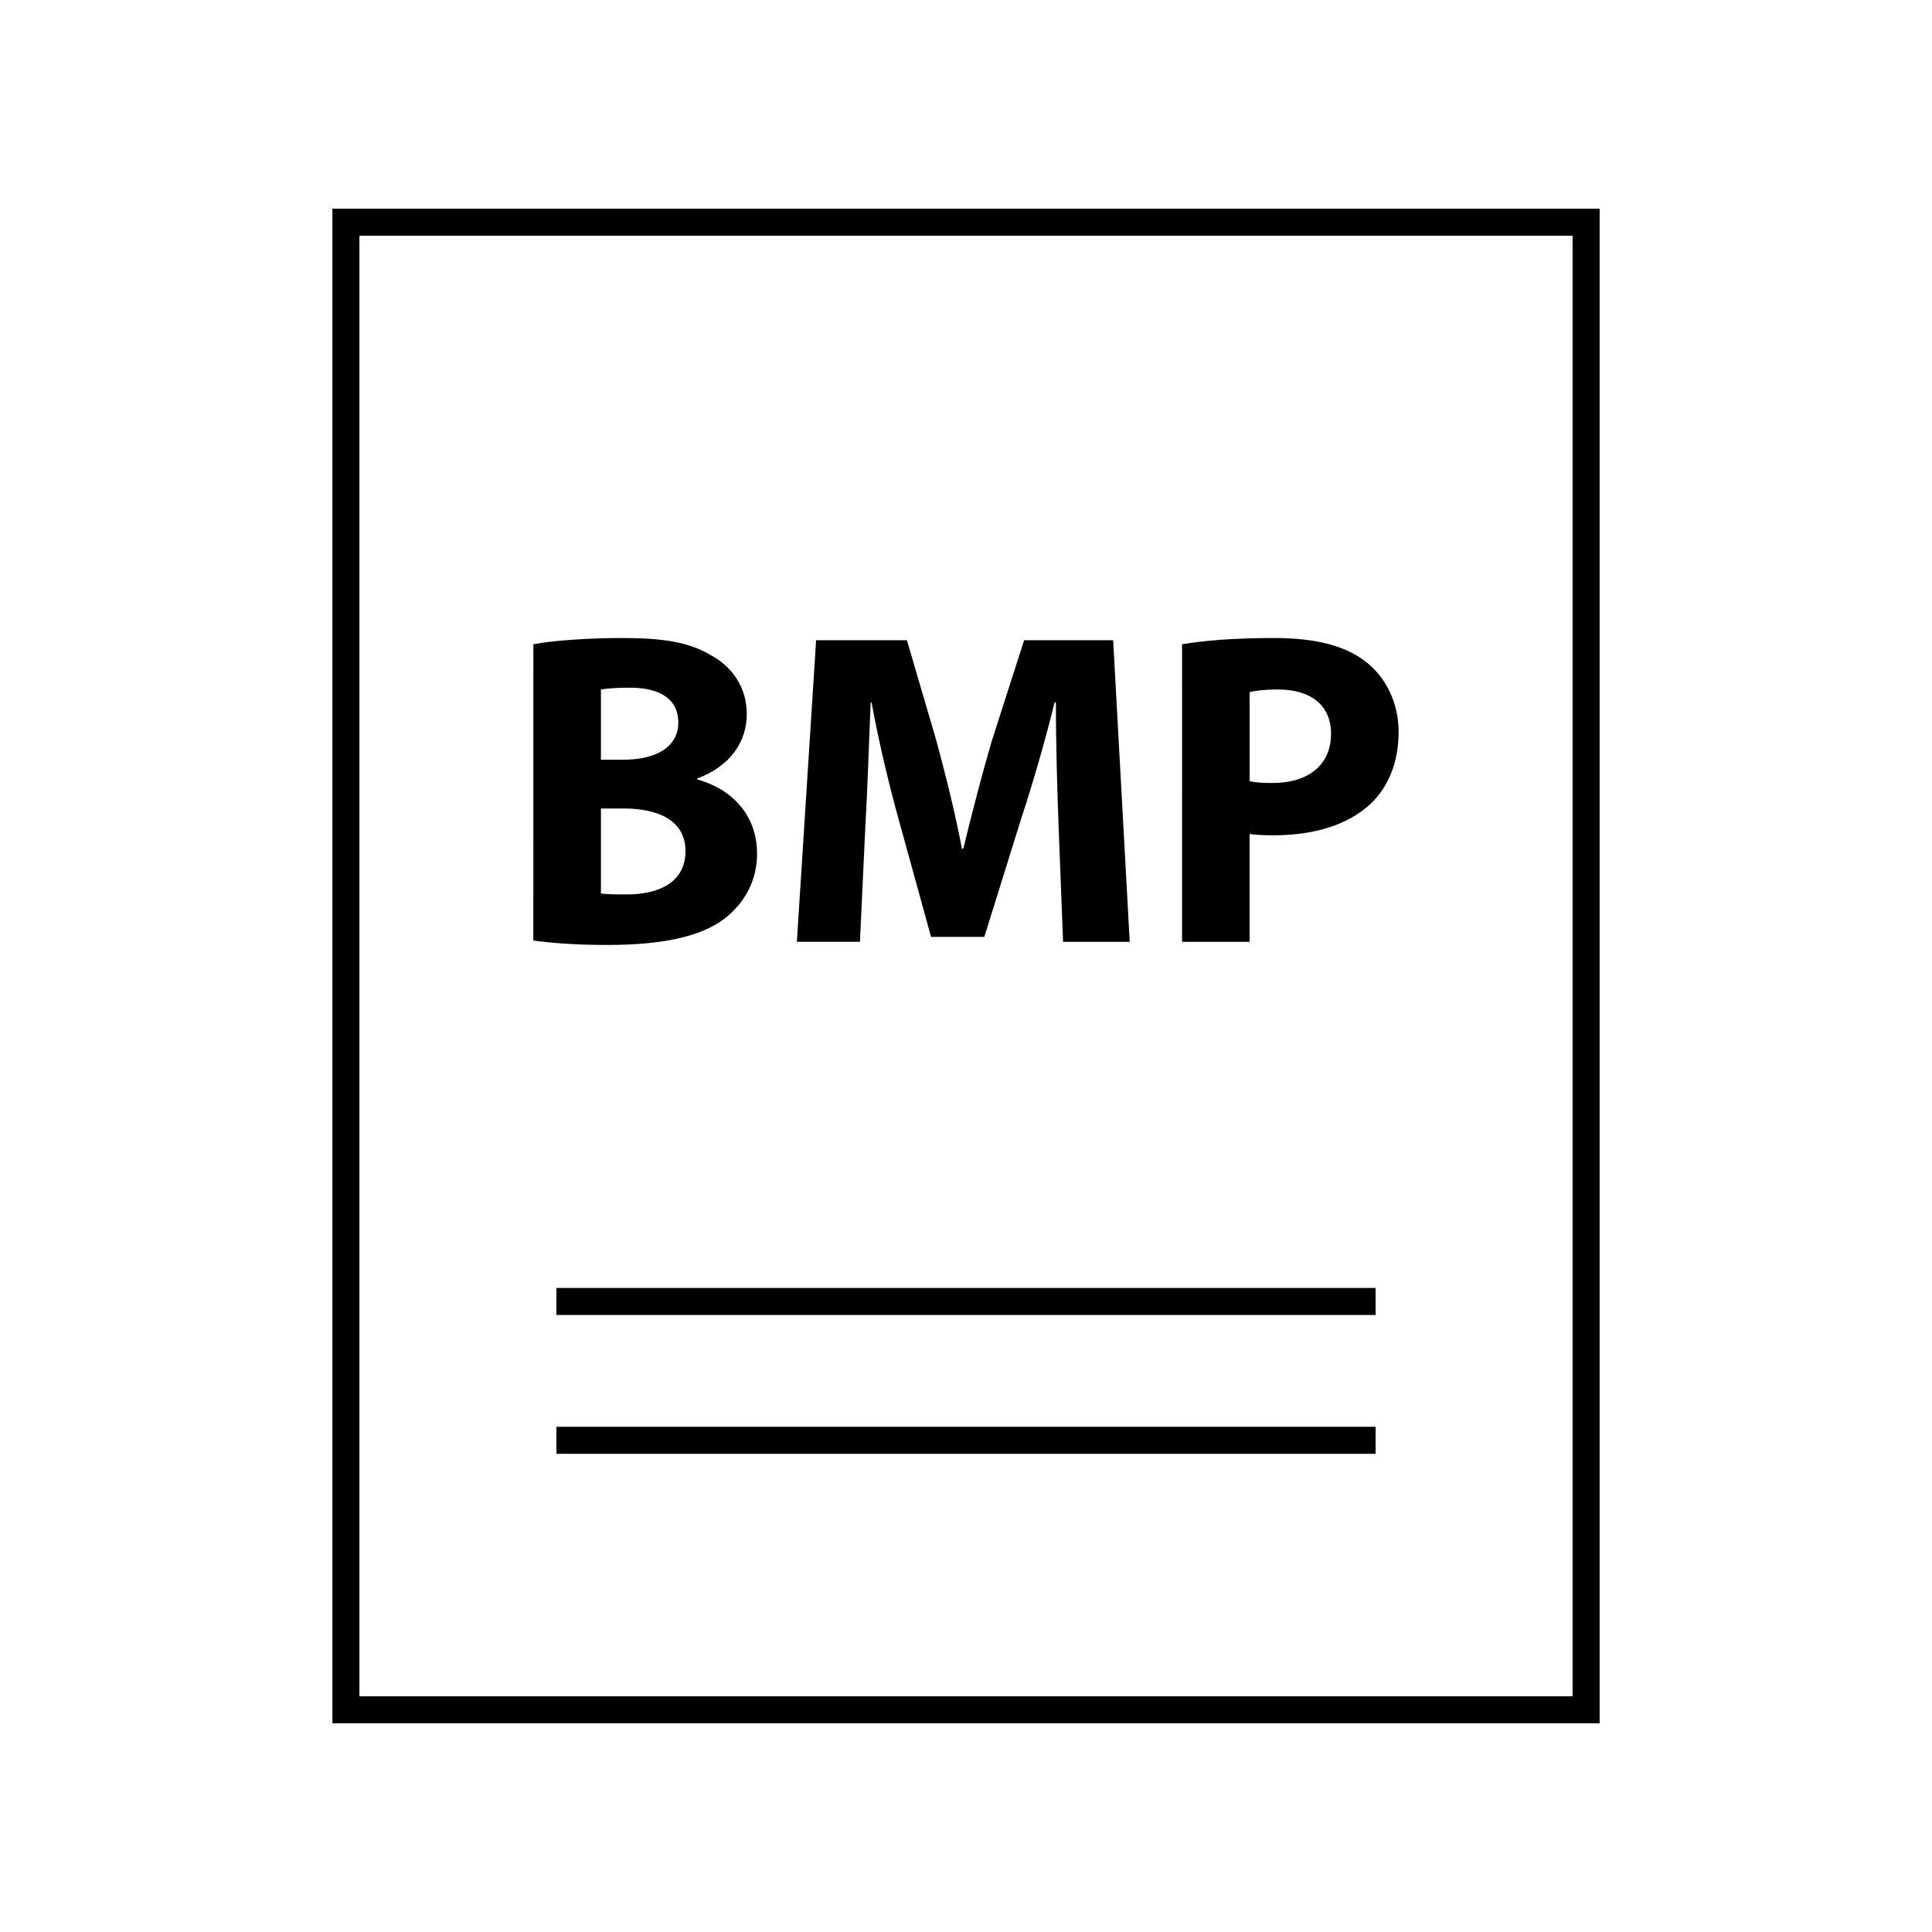
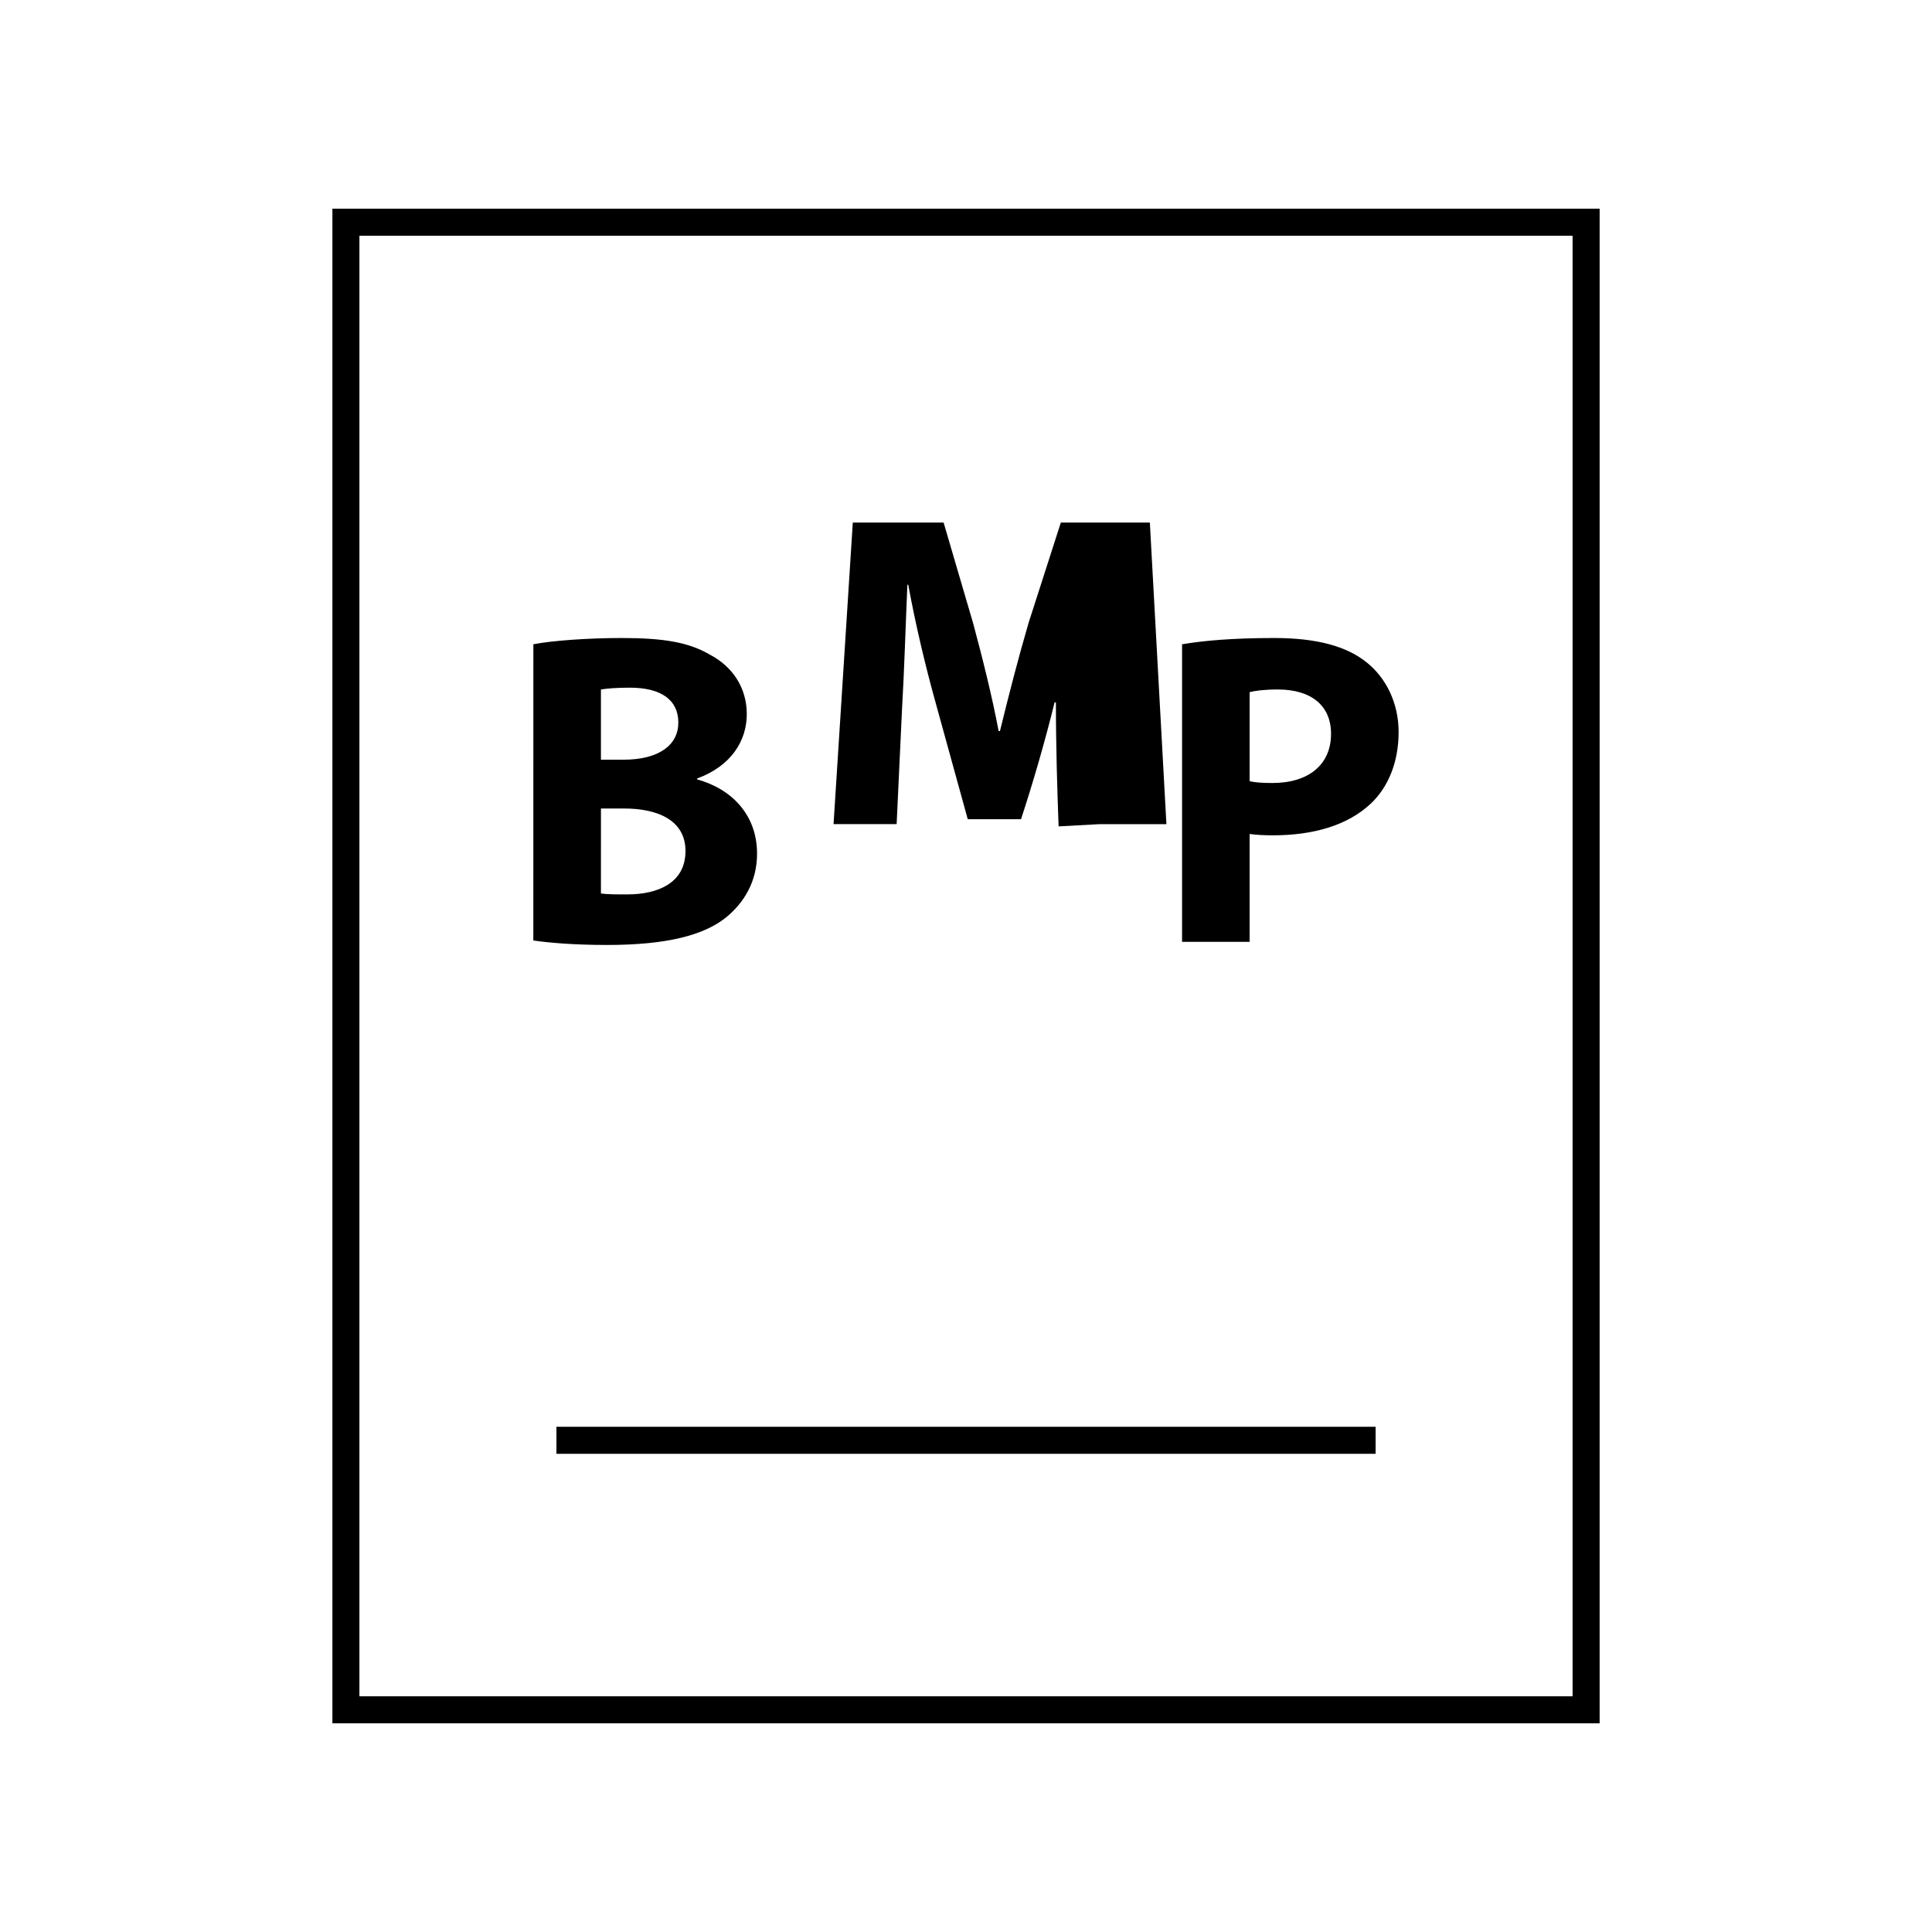
<svg xmlns="http://www.w3.org/2000/svg" fill="#000000" width="800px" height="800px" version="1.1" viewBox="144 144 512 512">
  <g>
    <path d="m232.09 199.31v401.38l335.83-0.004v-401.38zm328.66 394.22h-321.5v-387.05h321.5z" />
    <path d="m291.46 522.11h217.09v7.164h-217.09z" />
-     <path d="m291.46 485.32h217.09v7.164h-217.09z" />
    <path d="m285.35 314.74c4.742-0.949 14.348-1.66 23.359-1.66 11.027 0 17.785 1.07 23.594 4.508 5.574 2.965 9.602 8.418 9.602 15.652 0 7.113-4.148 13.754-13.164 17.074v0.238c9.129 2.492 15.887 9.367 15.887 19.684 0 7.231-3.32 12.922-8.301 16.957-5.812 4.621-15.535 7.231-31.422 7.231-8.895 0-15.535-0.594-19.566-1.188l0.008-78.496zm17.902 30.59h5.926c9.488 0 14.586-3.91 14.586-9.84 0-6.047-4.625-9.25-12.805-9.25-3.914 0-6.164 0.238-7.707 0.477zm0 35.457c1.777 0.238 3.914 0.238 6.996 0.238 8.18 0 15.414-3.082 15.414-11.5 0-8.062-7.231-11.262-16.242-11.262h-6.164z" />
-     <path d="m424.54 363c-0.355-9.605-0.715-21.223-0.715-32.844h-0.355c-2.488 10.199-5.809 21.582-8.891 30.949l-9.723 31.184h-14.113l-8.535-30.945c-2.609-9.367-5.336-20.75-7.231-31.188l-0.234-0.004c-0.477 10.793-0.832 23.121-1.426 33.082l-1.422 30.355h-16.719l5.102-79.918h24.066l7.824 26.68c2.492 9.246 4.984 19.207 6.758 28.574h0.352c2.25-9.25 4.981-19.801 7.59-28.691l8.539-26.562h23.594l4.387 79.918h-17.664z" />
+     <path d="m424.54 363c-0.355-9.605-0.715-21.223-0.715-32.844h-0.355c-2.488 10.199-5.809 21.582-8.891 30.949h-14.113l-8.535-30.945c-2.609-9.367-5.336-20.75-7.231-31.188l-0.234-0.004c-0.477 10.793-0.832 23.121-1.426 33.082l-1.422 30.355h-16.719l5.102-79.918h24.066l7.824 26.68c2.492 9.246 4.984 19.207 6.758 28.574h0.352c2.25-9.25 4.981-19.801 7.59-28.691l8.539-26.562h23.594l4.387 79.918h-17.664z" />
    <path d="m457.26 314.74c5.57-0.949 13.395-1.66 24.426-1.66 11.145 0 19.09 2.137 24.426 6.406 5.098 4.031 8.535 10.668 8.535 18.496 0 7.824-2.613 14.465-7.356 18.969-6.164 5.809-15.293 8.418-25.965 8.418-2.375 0-4.508-0.121-6.164-0.352v28.574h-17.902zm17.902 36.285c1.543 0.355 3.438 0.477 6.043 0.477 9.605 0 15.535-4.863 15.535-13.039 0-7.356-5.102-11.742-14.113-11.742-3.676 0-6.164 0.355-7.465 0.711z" />
  </g>
</svg>